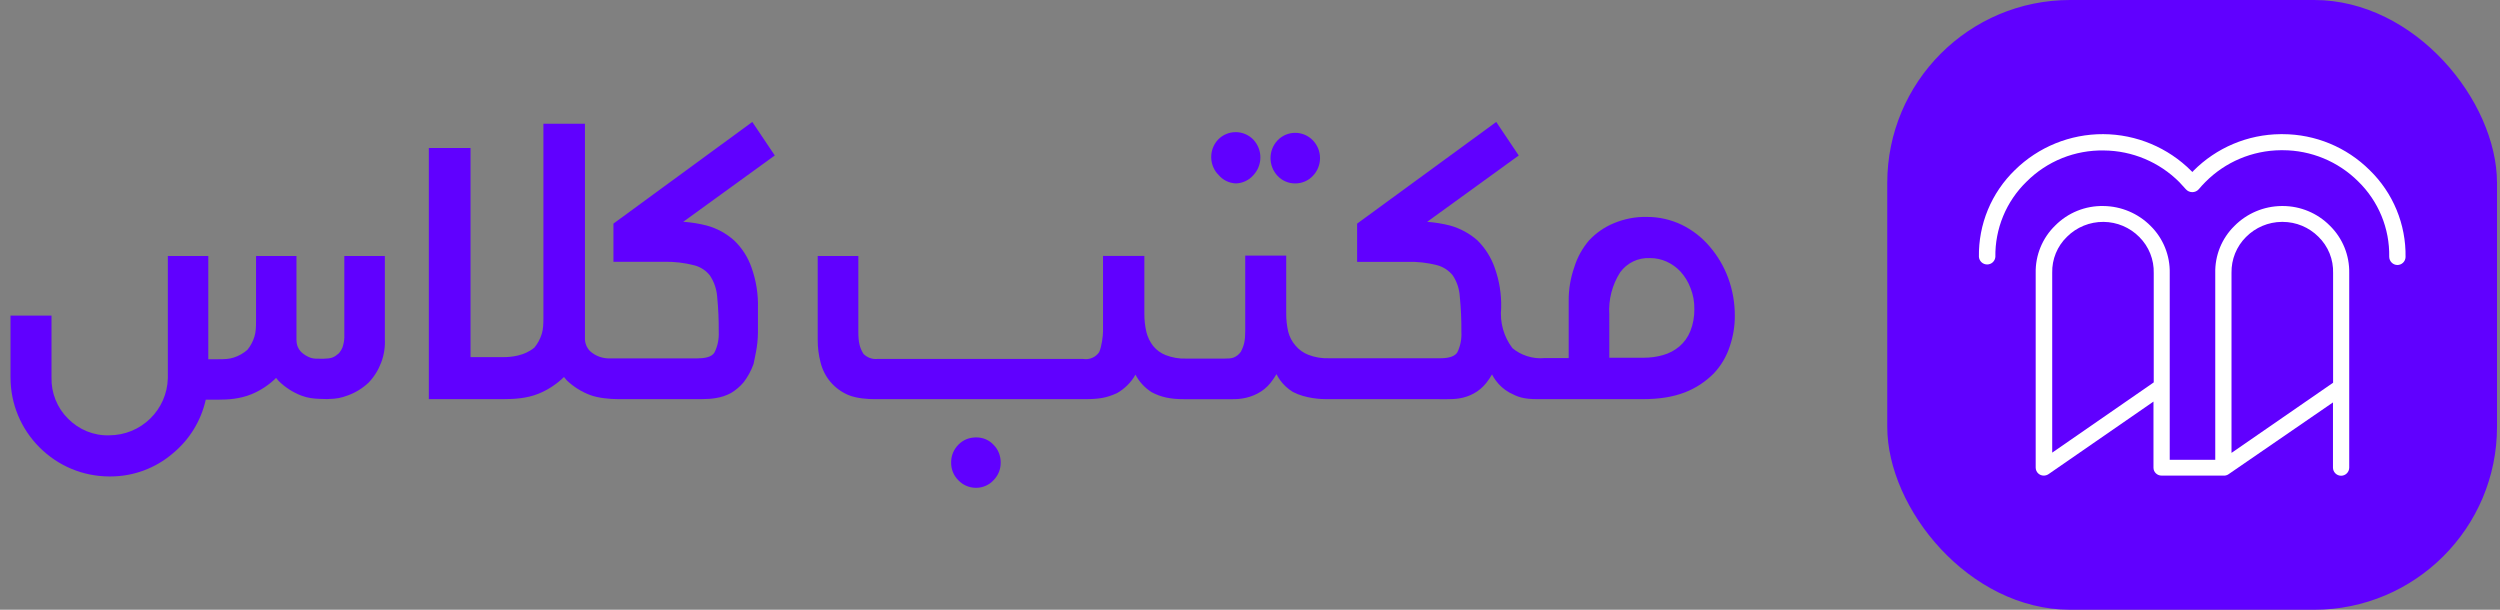
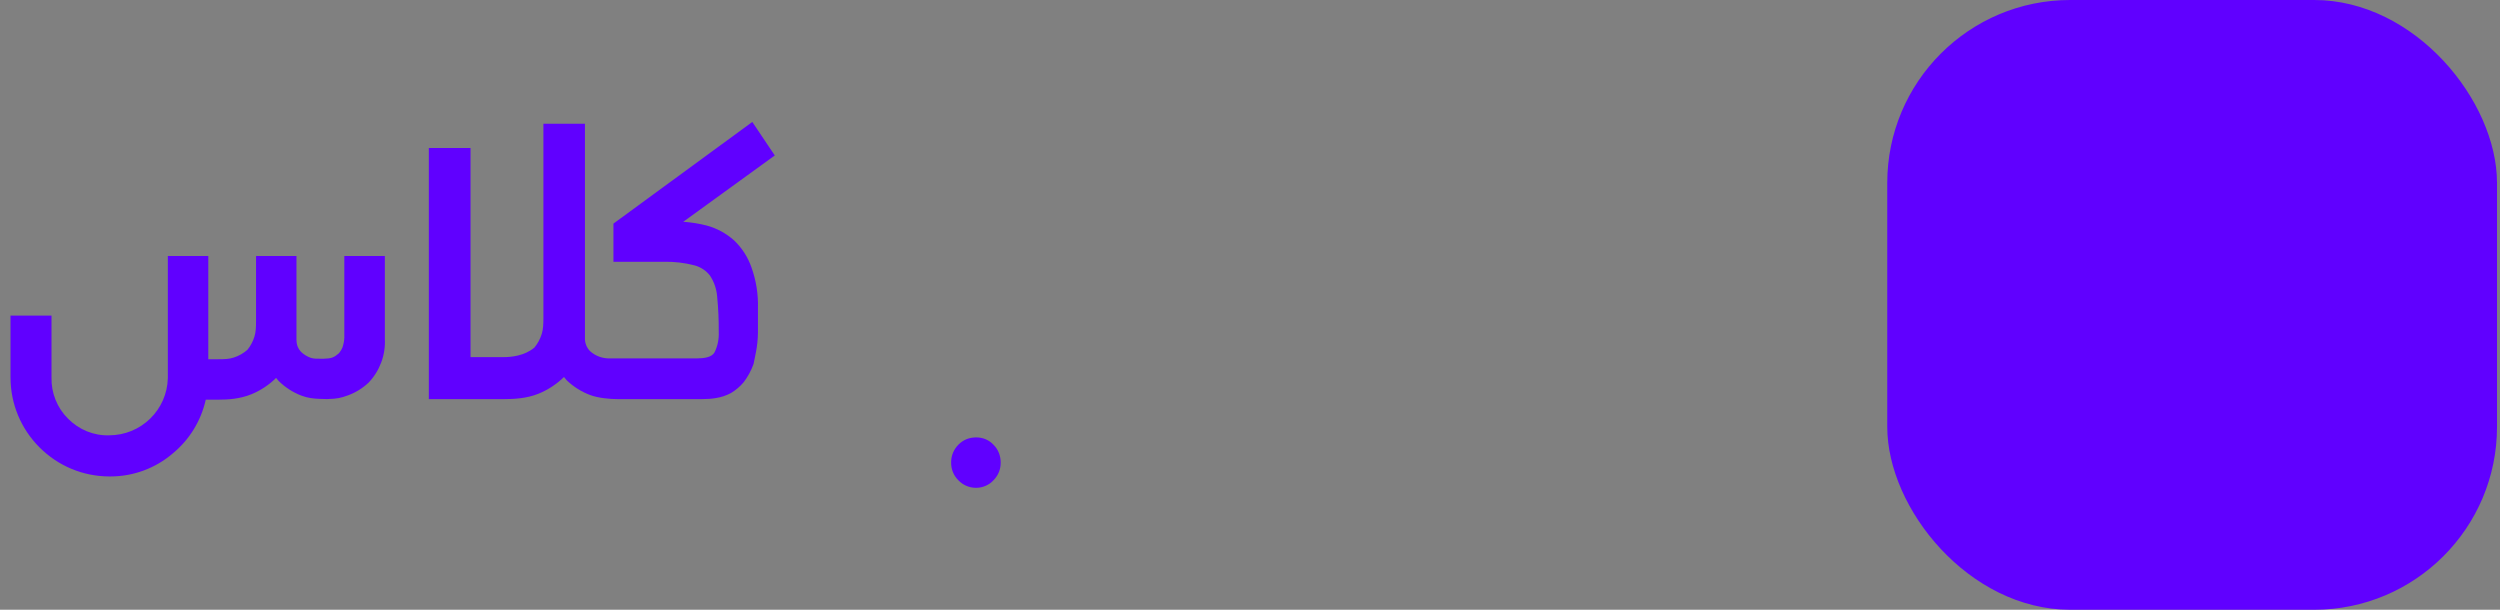
<svg xmlns="http://www.w3.org/2000/svg" width="164" height="40" viewBox="0 0 164 40" fill="none">
  <rect x="0" y="0" width="164" height="40" fill="#808080" stroke="none" />
-   <path d="M113.364 18.222C113.082 17.465 112.672 16.772 112.147 16.163C111.642 15.569 111.029 15.093 110.328 14.749C109.612 14.403 108.794 14.221 108.025 14.231C107.286 14.213 106.565 14.357 105.882 14.637C105.258 14.893 104.707 15.274 104.234 15.777C103.793 16.299 103.467 16.894 103.271 17.536C103.021 18.25 102.899 18.993 102.906 19.743V23.49L101.31 23.491C100.927 23.525 100.542 23.482 100.172 23.361C99.803 23.243 99.469 23.053 99.216 22.838C98.645 22.086 98.382 21.154 98.477 20.193C98.499 19.29 98.355 18.404 98.051 17.559C97.819 16.895 97.433 16.28 96.923 15.772C96.412 15.32 95.797 14.985 95.137 14.799C94.638 14.671 94.13 14.589 93.621 14.553L99.629 10.2L98.153 8L89.027 14.67V17.177H92.304C92.975 17.157 93.644 17.233 94.291 17.401C94.695 17.513 95.058 17.757 95.305 18.072C95.572 18.476 95.73 18.947 95.762 19.443C95.837 20.2 95.873 20.977 95.867 21.77C95.894 22.239 95.799 22.708 95.603 23.11C95.446 23.369 95.073 23.501 94.493 23.501H87.154C86.699 23.517 86.252 23.438 85.825 23.274C85.502 23.149 85.212 22.942 84.986 22.672C84.756 22.41 84.591 22.095 84.508 21.764C84.417 21.369 84.372 20.961 84.376 20.549V16.767H81.687V21.718C81.687 22.339 81.615 22.663 81.398 23.079C81.284 23.241 81.126 23.37 80.943 23.448C80.772 23.522 80.543 23.523 80.332 23.523C80.329 23.523 80.327 23.523 80.324 23.523H77.802C77.356 23.54 76.899 23.46 76.473 23.297C76.151 23.172 75.868 22.965 75.654 22.705C75.442 22.435 75.286 22.115 75.204 21.784C75.112 21.39 75.067 20.982 75.07 20.571V16.789H72.358V21.74C72.358 22.014 72.275 22.731 72.103 23.104C71.99 23.268 71.834 23.397 71.651 23.475C71.47 23.554 71.269 23.58 71.032 23.546L57.549 23.547C57.374 23.564 57.198 23.538 57.038 23.475C56.876 23.41 56.73 23.306 56.641 23.21C56.394 22.815 56.307 22.44 56.307 21.776V16.795H53.642V22.289C53.639 22.785 53.701 23.28 53.824 23.756C53.938 24.232 54.163 24.68 54.477 25.052C54.793 25.424 55.197 25.72 55.647 25.912C56.221 26.149 56.969 26.184 57.364 26.184H71.16C72.117 26.184 72.584 26.099 73.271 25.792C73.785 25.5 74.203 25.081 74.487 24.578C74.727 25.037 75.086 25.431 75.543 25.726C76.157 26.052 76.769 26.186 77.66 26.186L80.553 26.187C80.862 26.19 81.182 26.194 81.503 26.14C81.845 26.087 82.175 25.98 82.487 25.82C82.823 25.647 83.111 25.41 83.347 25.116C83.49 24.935 83.621 24.744 83.737 24.545C83.805 24.68 83.884 24.811 83.974 24.936C84.197 25.245 84.475 25.505 84.818 25.714C85.651 26.149 86.686 26.184 86.983 26.184H94.383L94.47 26.186C94.571 26.187 94.688 26.188 94.81 26.188C95.121 26.188 95.471 26.179 95.706 26.139C96.045 26.088 96.369 25.979 96.674 25.816C96.997 25.639 97.278 25.403 97.505 25.113C97.644 24.939 97.767 24.754 97.876 24.561C97.948 24.703 98.032 24.838 98.128 24.967C98.363 25.285 98.656 25.546 99.011 25.749C99.563 26.035 99.896 26.184 100.869 26.184H107.742C108.86 26.184 109.719 26.047 110.531 25.739C111.241 25.462 111.876 25.047 112.419 24.502C112.898 23.997 113.263 23.379 113.474 22.719C113.693 22.079 113.804 21.413 113.804 20.738C113.809 19.878 113.662 19.032 113.364 18.222ZM110.886 21.723C110.732 22.11 110.485 22.456 110.169 22.726C109.863 22.985 109.495 23.181 109.1 23.291C108.688 23.412 108.259 23.468 107.821 23.467H105.571L105.57 20.638C105.508 19.653 105.757 18.691 106.28 17.869C106.5 17.562 106.798 17.314 107.139 17.15C107.48 16.986 107.857 16.911 108.254 16.931C108.621 16.931 108.977 17.007 109.311 17.153C109.661 17.311 109.976 17.533 110.237 17.811C110.525 18.13 110.748 18.494 110.899 18.899C111.074 19.337 111.158 19.802 111.149 20.284C111.155 20.78 111.067 21.264 110.886 21.723Z" fill="#6000FF" />
  <path d="M65.172 29.174C65.024 29.016 64.85 28.894 64.649 28.811C64.447 28.727 64.238 28.695 64.031 28.693C63.812 28.698 63.6 28.729 63.401 28.812C63.202 28.893 63.018 29.018 62.874 29.169C62.717 29.324 62.596 29.507 62.513 29.711C62.431 29.914 62.391 30.135 62.395 30.34C62.391 30.56 62.43 30.775 62.514 30.976C62.595 31.177 62.717 31.358 62.868 31.505C63.017 31.663 63.194 31.787 63.397 31.873C63.596 31.957 63.805 32 64.013 32C64.021 32 64.031 32 64.041 32C64.252 32 64.458 31.957 64.65 31.873C64.851 31.789 65.028 31.663 65.165 31.513C65.321 31.358 65.442 31.177 65.526 30.976C65.608 30.774 65.648 30.56 65.645 30.351C65.649 30.134 65.608 29.913 65.527 29.711C65.447 29.509 65.326 29.327 65.172 29.174Z" fill="#6000FF" />
-   <path d="M80.435 11.869C80.627 11.964 80.831 12.02 81.069 12.033C81.291 12.027 81.505 11.976 81.708 11.88C81.91 11.784 82.085 11.65 82.22 11.491C82.518 11.174 82.681 10.76 82.681 10.326C82.681 9.891 82.517 9.478 82.217 9.158C82.066 9.002 81.888 8.88 81.689 8.795C81.289 8.626 80.831 8.626 80.433 8.795C80.234 8.879 80.057 9.001 79.901 9.162C79.603 9.483 79.446 9.902 79.456 10.341C79.466 10.779 79.645 11.19 79.941 11.479C80.078 11.642 80.245 11.773 80.435 11.869Z" fill="#6000FF" />
-   <path d="M84.336 11.906C84.533 11.991 84.743 12.033 84.954 12.033C84.961 12.033 84.967 12.033 84.974 12.033C85.189 12.033 85.398 11.99 85.595 11.906C85.796 11.821 85.975 11.696 86.121 11.54C86.425 11.226 86.594 10.811 86.594 10.372C86.594 9.933 86.425 9.519 86.122 9.205C85.971 9.049 85.794 8.927 85.594 8.841C85.194 8.672 84.739 8.672 84.337 8.841C84.137 8.926 83.96 9.048 83.807 9.208C83.509 9.524 83.346 9.938 83.346 10.371C83.346 10.806 83.51 11.219 83.807 11.536C83.957 11.696 84.135 11.821 84.336 11.906Z" fill="#6000FF" />
  <path d="M49.351 8L40.242 14.668V17.174H43.517C44.206 17.154 44.897 17.235 45.565 17.41C45.969 17.518 46.331 17.761 46.574 18.079C46.844 18.487 47.006 18.959 47.045 19.451C47.121 20.213 47.156 20.989 47.149 21.777C47.173 22.245 47.075 22.715 46.869 23.123C46.687 23.442 46.168 23.509 45.764 23.509L40.11 23.51C39.85 23.525 39.601 23.496 39.356 23.414C39.113 23.331 38.892 23.202 38.713 23.04C38.599 22.926 38.511 22.792 38.452 22.64C38.394 22.493 38.367 22.33 38.372 22.159V8.117H35.648V20.839C35.648 21.235 35.639 21.59 35.537 21.913C35.429 22.254 35.257 22.563 35.055 22.803C34.41 23.346 33.527 23.427 33.059 23.427H30.867V9.709H28.132V26.182H33.059C33.707 26.182 34.548 26.143 35.321 25.829C35.944 25.577 36.517 25.2 36.996 24.732L37.182 24.953C37.628 25.377 38.145 25.702 38.722 25.917C39.248 26.113 40.01 26.182 40.505 26.182H45.901C45.941 26.182 45.979 26.183 46.018 26.183C46.384 26.183 46.687 26.16 46.961 26.113C47.304 26.062 47.632 25.953 47.951 25.784C48.26 25.598 48.534 25.366 48.775 25.086C49.049 24.732 49.266 24.337 49.435 23.873L49.586 23.123C49.671 22.695 49.716 22.257 49.721 21.818V20.214C49.747 19.302 49.605 18.403 49.297 17.544C49.066 16.877 48.675 16.265 48.163 15.776L48.157 15.771C47.649 15.316 47.033 14.979 46.37 14.798C45.863 14.667 45.343 14.584 44.822 14.549L50.826 10.198L49.351 8Z" fill="#6000FF" />
  <path d="M22.585 22.169C22.585 22.324 22.538 22.579 22.471 22.779C22.434 22.892 22.288 23.122 22.239 23.169C22.126 23.267 21.959 23.403 21.789 23.459C21.647 23.506 21.461 23.531 21.252 23.531L21.096 23.532C20.852 23.537 20.572 23.537 20.393 23.476C20.161 23.395 19.951 23.269 19.775 23.108C19.665 23 19.581 22.871 19.523 22.726C19.475 22.602 19.448 22.439 19.448 22.264V16.794H16.796V21.059C16.796 21.441 16.788 21.782 16.688 22.094C16.584 22.424 16.418 22.722 16.224 22.954C15.964 23.18 15.665 23.347 15.338 23.454C15.024 23.555 14.769 23.566 14.3 23.566H13.664V16.794H11.01V24.815C10.982 25.822 10.569 26.763 9.849 27.465C9.128 28.166 8.176 28.553 7.164 28.557C6.666 28.574 6.171 28.483 5.704 28.295C5.235 28.105 4.821 27.827 4.467 27.468C4.108 27.113 3.831 26.694 3.643 26.226C3.455 25.756 3.366 25.263 3.379 24.753V20.702H0.69V24.764C0.693 26.494 1.368 28.122 2.591 29.347C3.814 30.571 5.441 31.249 7.169 31.255C7.195 31.255 7.221 31.255 7.248 31.255C8.741 31.255 10.185 30.724 11.32 29.756C12.422 28.855 13.19 27.605 13.498 26.218H14.302C14.956 26.218 15.728 26.176 16.5 25.86C17.099 25.614 17.651 25.247 18.112 24.791L18.283 24.994C18.711 25.415 19.211 25.737 19.77 25.952C20.179 26.111 20.577 26.154 20.98 26.166L21.504 26.18V26.176C22.103 26.163 22.357 26.106 22.81 25.942C23.315 25.76 23.772 25.482 24.177 25.103C24.545 24.717 24.824 24.27 25.009 23.773C25.194 23.276 25.274 22.753 25.246 22.237V16.793H22.588V22.169H22.585Z" fill="#6000FF" />
  <rect x="123.804" width="40" height="40" rx="12" fill="#6000FF" />
  <g clip-path="url(#clip0_18067_54370)">
    <path d="M149.766 13.515H149.677C148.51 13.525 147.395 13.996 146.575 14.825C146.166 15.227 145.843 15.709 145.627 16.241C145.412 16.773 145.307 17.344 145.321 17.918V30.162H142.334V17.918C142.347 17.345 142.242 16.775 142.027 16.243C141.812 15.711 141.492 15.229 141.084 14.825C140.263 13.997 139.149 13.527 137.983 13.515C137.396 13.503 136.814 13.61 136.27 13.83C135.727 14.05 135.234 14.379 134.821 14.795C134.406 15.198 134.078 15.682 133.858 16.217C133.637 16.752 133.53 17.327 133.541 17.905V30.679C133.542 30.748 133.556 30.816 133.583 30.88C133.61 30.944 133.65 31.002 133.7 31.05C133.749 31.098 133.808 31.136 133.872 31.162C133.937 31.188 134.005 31.2 134.075 31.199C134.184 31.199 134.291 31.166 134.382 31.105L141.268 26.344V30.679C141.267 30.748 141.281 30.817 141.308 30.881C141.335 30.944 141.375 31.002 141.426 31.05C141.526 31.147 141.661 31.201 141.801 31.199H145.948C146.046 31.189 146.139 31.152 146.217 31.092L153.043 26.399V30.674C153.043 30.816 153.099 30.951 153.199 31.051C153.299 31.151 153.435 31.208 153.576 31.208C153.718 31.208 153.853 31.151 153.953 31.051C154.053 30.951 154.109 30.816 154.109 30.674V17.918C154.121 17.337 154.014 16.761 153.794 16.224C153.574 15.686 153.245 15.2 152.829 14.795C152.018 13.98 150.916 13.52 149.766 13.515ZM149.745 14.556C150.624 14.558 151.466 14.908 152.087 15.529C152.405 15.838 152.655 16.211 152.821 16.622C152.987 17.033 153.065 17.475 153.051 17.918V25.107L146.387 29.71V17.892C146.38 17.457 146.46 17.025 146.623 16.622C146.787 16.219 147.03 15.853 147.339 15.546C147.961 14.918 148.806 14.562 149.689 14.556H149.745ZM137.991 14.556C138.873 14.563 139.717 14.919 140.338 15.546C140.649 15.856 140.893 16.226 141.056 16.634C141.219 17.042 141.297 17.479 141.285 17.918V25.085L134.625 29.693V17.892C134.615 17.453 134.696 17.015 134.863 16.608C135.031 16.202 135.281 15.834 135.598 15.529C135.912 15.217 136.284 14.971 136.693 14.804C137.102 14.637 137.541 14.553 137.983 14.556H137.991Z" fill="white" />
-     <path d="M155.449 11.16C153.933 9.652 151.883 8.804 149.745 8.801H149.6C147.451 8.819 145.397 9.686 143.883 11.211C143.883 11.237 143.836 11.258 143.815 11.279L143.751 11.215C142.22 9.679 140.142 8.81 137.973 8.8C135.803 8.79 133.718 9.638 132.172 11.16C131.411 11.898 130.809 12.784 130.404 13.763C129.999 14.743 129.799 15.796 129.817 16.855C129.829 16.99 129.891 17.116 129.991 17.207C130.091 17.299 130.221 17.349 130.357 17.349C130.492 17.349 130.623 17.299 130.722 17.207C130.822 17.116 130.884 16.99 130.896 16.855C130.882 15.937 131.057 15.025 131.408 14.176C131.759 13.327 132.281 12.559 132.94 11.919C133.605 11.252 134.399 10.726 135.273 10.374C136.147 10.023 137.083 9.851 138.025 9.871C139.879 9.888 141.652 10.633 142.962 11.945C143.107 12.094 143.247 12.248 143.388 12.41C143.441 12.471 143.507 12.521 143.58 12.554C143.654 12.588 143.734 12.605 143.815 12.605C143.896 12.605 143.976 12.588 144.05 12.554C144.123 12.521 144.189 12.471 144.242 12.41C144.374 12.252 144.515 12.098 144.668 11.945C145.978 10.621 147.759 9.87 149.621 9.854H149.745C151.6 9.855 153.379 10.59 154.694 11.898C155.354 12.54 155.875 13.31 156.226 14.161C156.577 15.012 156.749 15.927 156.733 16.847C156.734 16.988 156.791 17.124 156.891 17.224C156.99 17.325 157.125 17.382 157.267 17.384C157.406 17.384 157.541 17.33 157.641 17.233C157.741 17.136 157.8 17.004 157.804 16.864C157.822 15.803 157.622 14.749 157.217 13.768C156.812 12.787 156.21 11.899 155.449 11.16Z" fill="white" />
  </g>
  <defs>
    <clipPath id="clip0_18067_54370">
-       <rect width="28" height="22.4" fill="white" transform="translate(129.804 8.8)" />
-     </clipPath>
+       </clipPath>
  </defs>
</svg>